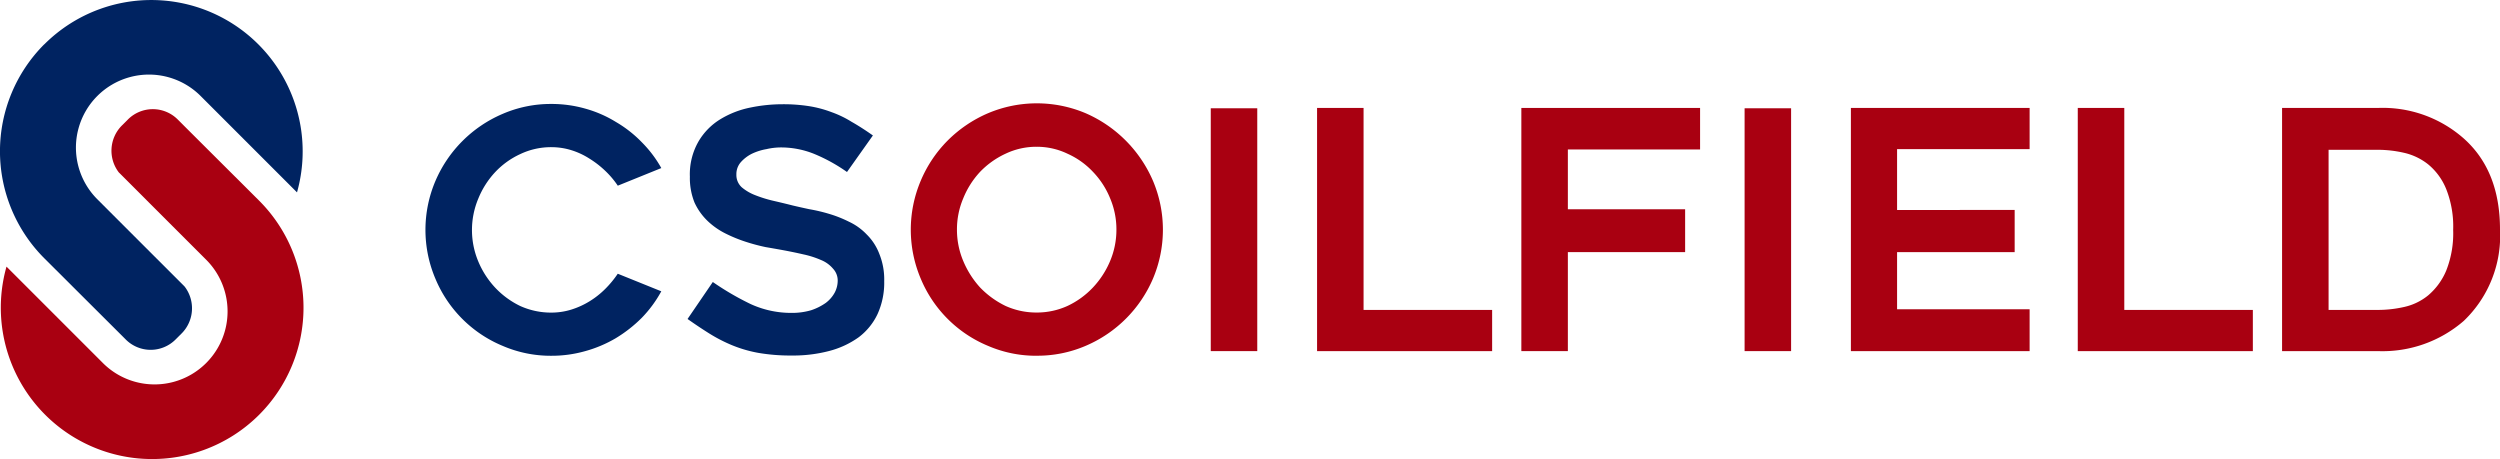
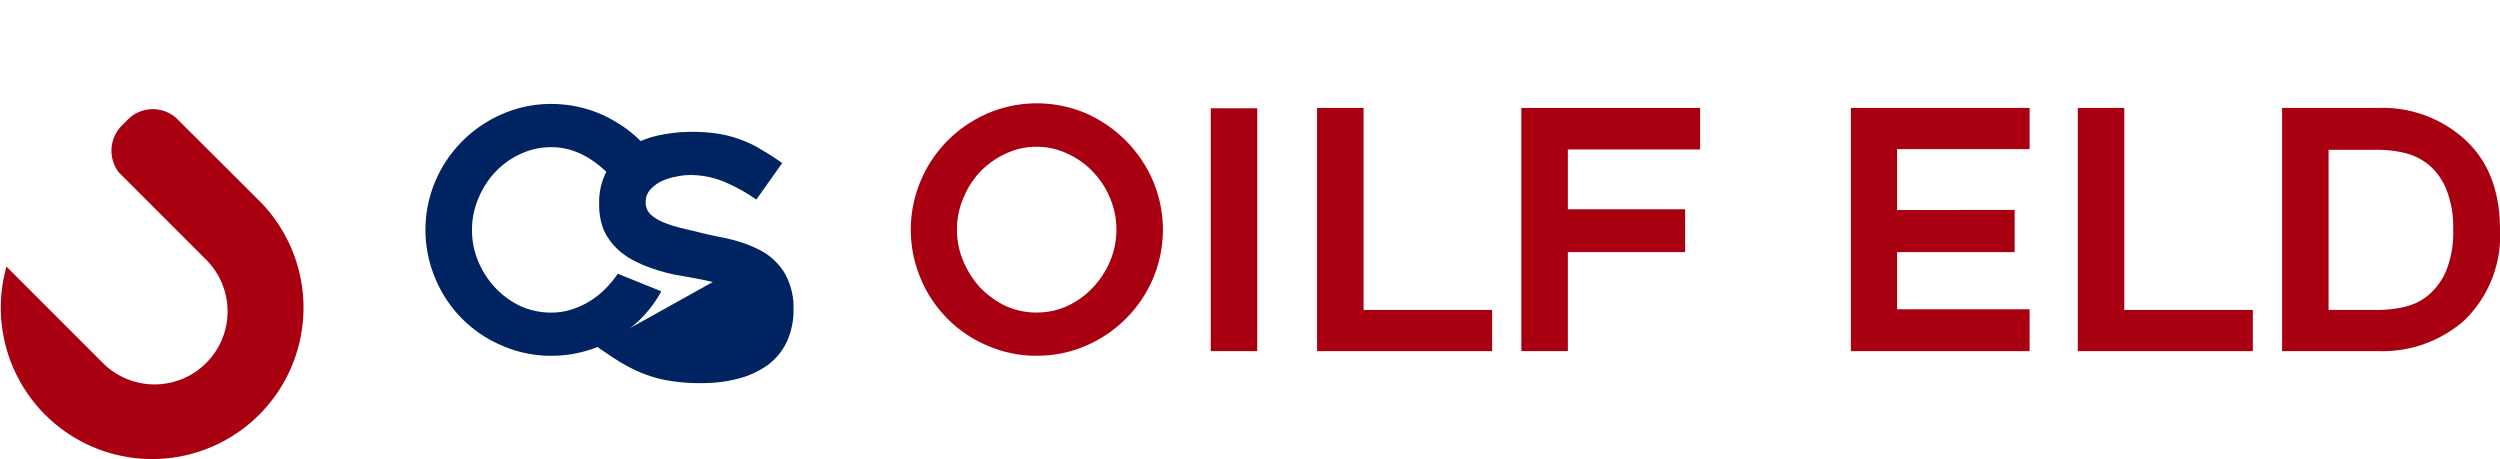
<svg xmlns="http://www.w3.org/2000/svg" width="217.844" height="40" viewBox="0 0 217.844 40">
  <defs>
    <clipPath id="clip-path">
      <rect id="Rectangle_3" data-name="Rectangle 3" width="217.844" height="40" transform="translate(0 0)" fill="none" />
    </clipPath>
  </defs>
  <g id="logo" transform="translate(0 0)">
    <g id="Group_1" data-name="Group 1" transform="translate(0 0)" clip-path="url(#clip-path)">
-       <path id="Path_14" data-name="Path 14" d="M3.863,3.863a13.188,13.188,0,0,1,22.018,12.9l-8.4-8.4a6.363,6.363,0,1,0-9,9l7.608,7.608a3.108,3.108,0,0,1-.26,4.082l-.532.531a3.066,3.066,0,0,1-4.338,0l-.739-.738-6.36-6.341a13.186,13.186,0,0,1,0-18.648" transform="translate(0 0)" fill="#002361" />
      <path id="Path_15" data-name="Path 15" d="M22.659,45.831A13.188,13.188,0,0,1,.641,32.926l8.4,8.4a6.363,6.363,0,1,0,9-9L10.43,24.718a3.108,3.108,0,0,1,.26-4.082l.532-.532a3.068,3.068,0,0,1,4.339,0l.738.738,6.36,6.34a13.186,13.186,0,0,1,0,18.649" transform="translate(-0.075 -9.693)" fill="#a90011" />
      <path id="Path_16" data-name="Path 16" d="M95.407,34.616A10.554,10.554,0,0,1,93.7,36.932,11.856,11.856,0,0,1,91.442,38.7a10.977,10.977,0,0,1-2.663,1.128,10.714,10.714,0,0,1-2.953.405,10.557,10.557,0,0,1-4.255-.868,10.847,10.847,0,0,1-5.848-5.847,10.874,10.874,0,0,1,0-8.511,11.1,11.1,0,0,1,5.848-5.847,10.557,10.557,0,0,1,4.255-.869,10.714,10.714,0,0,1,2.953.405,10.318,10.318,0,0,1,2.663,1.158A10.471,10.471,0,0,1,93.7,21.619a10.243,10.243,0,0,1,1.708,2.258l-3.792,1.535a7.749,7.749,0,0,0-1.1-1.3,8.3,8.3,0,0,0-1.389-1.071,6.436,6.436,0,0,0-1.563-.724,5.829,5.829,0,0,0-1.737-.261,6.235,6.235,0,0,0-2.721.608,7.008,7.008,0,0,0-2.171,1.563,7.539,7.539,0,0,0-1.476,2.315,7.081,7.081,0,0,0,0,5.471A7.629,7.629,0,0,0,80.934,34.3a7.426,7.426,0,0,0,2.171,1.592,6.5,6.5,0,0,0,2.721.579,5.845,5.845,0,0,0,1.737-.261,7,7,0,0,0,1.592-.724,7.405,7.405,0,0,0,1.359-1.071,8.805,8.805,0,0,0,1.1-1.331Z" transform="translate(-37.783 -9.232)" fill="#002361" fill-rule="evenodd" />
-       <path id="Path_17" data-name="Path 17" d="M123.17,33.834a24.352,24.352,0,0,0,3.271,1.91,8.454,8.454,0,0,0,3.56.782,5.9,5.9,0,0,0,1.736-.232,4.872,4.872,0,0,0,1.274-.637,2.814,2.814,0,0,0,.782-.9,2.261,2.261,0,0,0,.26-1.013,1.506,1.506,0,0,0-.405-1.07,2.685,2.685,0,0,0-1.042-.753,7.977,7.977,0,0,0-1.534-.492q-.868-.2-1.824-.377c-.423-.077-.916-.164-1.476-.26a16.671,16.671,0,0,1-1.736-.464,12.5,12.5,0,0,1-1.766-.724,6.353,6.353,0,0,1-1.564-1.1,5.283,5.283,0,0,1-1.129-1.592,5.741,5.741,0,0,1-.405-2.258,5.734,5.734,0,0,1,.753-3.068,5.578,5.578,0,0,1,1.91-1.94,8.067,8.067,0,0,1,2.606-1.012,13.856,13.856,0,0,1,2.778-.29,14.551,14.551,0,0,1,2.374.173,9.942,9.942,0,0,1,1.939.521,8.992,8.992,0,0,1,1.736.84q.868.492,1.852,1.187l-2.257,3.184a14.572,14.572,0,0,0-2.895-1.592,7.724,7.724,0,0,0-2.923-.549,5.62,5.62,0,0,0-1.187.145,4.919,4.919,0,0,0-1.274.4,3.2,3.2,0,0,0-.984.753,1.576,1.576,0,0,0-.375,1.071,1.445,1.445,0,0,0,.462,1.1,4.1,4.1,0,0,0,1.187.694,10.96,10.96,0,0,0,1.592.492q.868.2,1.679.406.608.144,1.417.318a14.466,14.466,0,0,1,1.709.4,10.5,10.5,0,0,1,1.765.695,5.092,5.092,0,0,1,1.535,1.1,4.725,4.725,0,0,1,1.1,1.679,5.928,5.928,0,0,1,.435,2.4,6.6,6.6,0,0,1-.58,2.866,5.432,5.432,0,0,1-1.649,2.026,7.766,7.766,0,0,1-2.548,1.187,12.368,12.368,0,0,1-3.27.4,16.478,16.478,0,0,1-2.925-.231,11.316,11.316,0,0,1-2.286-.666,13.555,13.555,0,0,1-1.969-1.013q-.926-.579-1.909-1.274Z" transform="translate(-61.058 -9.261)" fill="#002361" fill-rule="evenodd" />
+       <path id="Path_17" data-name="Path 17" d="M123.17,33.834q-.868-.2-1.824-.377c-.423-.077-.916-.164-1.476-.26a16.671,16.671,0,0,1-1.736-.464,12.5,12.5,0,0,1-1.766-.724,6.353,6.353,0,0,1-1.564-1.1,5.283,5.283,0,0,1-1.129-1.592,5.741,5.741,0,0,1-.405-2.258,5.734,5.734,0,0,1,.753-3.068,5.578,5.578,0,0,1,1.91-1.94,8.067,8.067,0,0,1,2.606-1.012,13.856,13.856,0,0,1,2.778-.29,14.551,14.551,0,0,1,2.374.173,9.942,9.942,0,0,1,1.939.521,8.992,8.992,0,0,1,1.736.84q.868.492,1.852,1.187l-2.257,3.184a14.572,14.572,0,0,0-2.895-1.592,7.724,7.724,0,0,0-2.923-.549,5.62,5.62,0,0,0-1.187.145,4.919,4.919,0,0,0-1.274.4,3.2,3.2,0,0,0-.984.753,1.576,1.576,0,0,0-.375,1.071,1.445,1.445,0,0,0,.462,1.1,4.1,4.1,0,0,0,1.187.694,10.96,10.96,0,0,0,1.592.492q.868.2,1.679.406.608.144,1.417.318a14.466,14.466,0,0,1,1.709.4,10.5,10.5,0,0,1,1.765.695,5.092,5.092,0,0,1,1.535,1.1,4.725,4.725,0,0,1,1.1,1.679,5.928,5.928,0,0,1,.435,2.4,6.6,6.6,0,0,1-.58,2.866,5.432,5.432,0,0,1-1.649,2.026,7.766,7.766,0,0,1-2.548,1.187,12.368,12.368,0,0,1-3.27.4,16.478,16.478,0,0,1-2.925-.231,11.316,11.316,0,0,1-2.286-.666,13.555,13.555,0,0,1-1.969-1.013q-.926-.579-1.909-1.274Z" transform="translate(-61.058 -9.261)" fill="#002361" fill-rule="evenodd" />
      <path id="Path_18" data-name="Path 18" d="M171.217,40.172a10.56,10.56,0,0,1-4.255-.868,10.847,10.847,0,0,1-5.848-5.847,10.927,10.927,0,0,1,0-8.539,11.041,11.041,0,0,1,2.345-3.5,11.223,11.223,0,0,1,3.5-2.373,10.926,10.926,0,0,1,8.539,0,11.287,11.287,0,0,1,5.847,5.876,10.927,10.927,0,0,1,0,8.539A11.1,11.1,0,0,1,175.5,39.3a10.634,10.634,0,0,1-4.284.868m0-18.207a6.246,6.246,0,0,0-2.721.608,7.378,7.378,0,0,0-2.2,1.564,7.519,7.519,0,0,0-1.477,2.316,6.927,6.927,0,0,0-.55,2.72,7,7,0,0,0,.55,2.75,8,8,0,0,0,1.477,2.315,7.814,7.814,0,0,0,2.2,1.593,6.5,6.5,0,0,0,2.721.578,6.431,6.431,0,0,0,2.691-.578,7.3,7.3,0,0,0,2.2-1.593,7.711,7.711,0,0,0,1.506-2.315,7,7,0,0,0,.55-2.75,6.927,6.927,0,0,0-.55-2.72,7.261,7.261,0,0,0-1.506-2.316,6.92,6.92,0,0,0-2.2-1.564,6.18,6.18,0,0,0-2.691-.608" transform="translate(-80.881 -9.172)" fill="#a90011" fill-rule="evenodd" />
      <rect id="Rectangle_1" data-name="Rectangle 1" width="4.052" height="21.16" transform="translate(105.503 9.435)" fill="#a90011" />
      <path id="Path_19" data-name="Path 19" d="M246.981,36.591V40.18H231.726V18.991h4.052v17.6Z" transform="translate(-116.96 -9.585)" fill="#a90011" fill-rule="evenodd" />
      <path id="Path_20" data-name="Path 20" d="M271.722,22.609V27.82h10.219v3.734H271.722V40.18H267.67V18.991h15.574v3.618Z" transform="translate(-135.103 -9.585)" fill="#a90011" fill-rule="evenodd" />
-       <rect id="Rectangle_2" data-name="Rectangle 2" width="4.052" height="21.16" transform="translate(152.02 9.435)" fill="#a90011" />
      <path id="Path_21" data-name="Path 21" d="M329.674,22.581v5.3H339.92v3.676H329.674v4.978h11.549V40.18H325.65V18.991h15.573v3.59Z" transform="translate(-164.367 -9.585)" fill="#a90011" fill-rule="evenodd" />
      <path id="Path_22" data-name="Path 22" d="M380.823,36.591V40.18H365.567V18.991h4.054v17.6Z" transform="translate(-184.515 -9.585)" fill="#a90011" fill-rule="evenodd" />
      <path id="Path_23" data-name="Path 23" d="M401.512,40.18V18.991h8.365a10.663,10.663,0,0,1,7.469,2.663q3.156,2.808,3.156,7.931a10.266,10.266,0,0,1-3.156,7.961,10.8,10.8,0,0,1-7.469,2.634Zm4.053-3.589h4.312a10.415,10.415,0,0,0,2.288-.261,5,5,0,0,0,2.084-1.013,5.717,5.717,0,0,0,1.563-2.142,8.822,8.822,0,0,0,.609-3.561,8.817,8.817,0,0,0-.609-3.56,5.421,5.421,0,0,0-1.563-2.142,5.231,5.231,0,0,0-2.113-1.013,10.27,10.27,0,0,0-2.259-.261h-4.312Z" transform="translate(-202.658 -9.585)" fill="#a90011" fill-rule="evenodd" />
    </g>
  </g>
</svg>